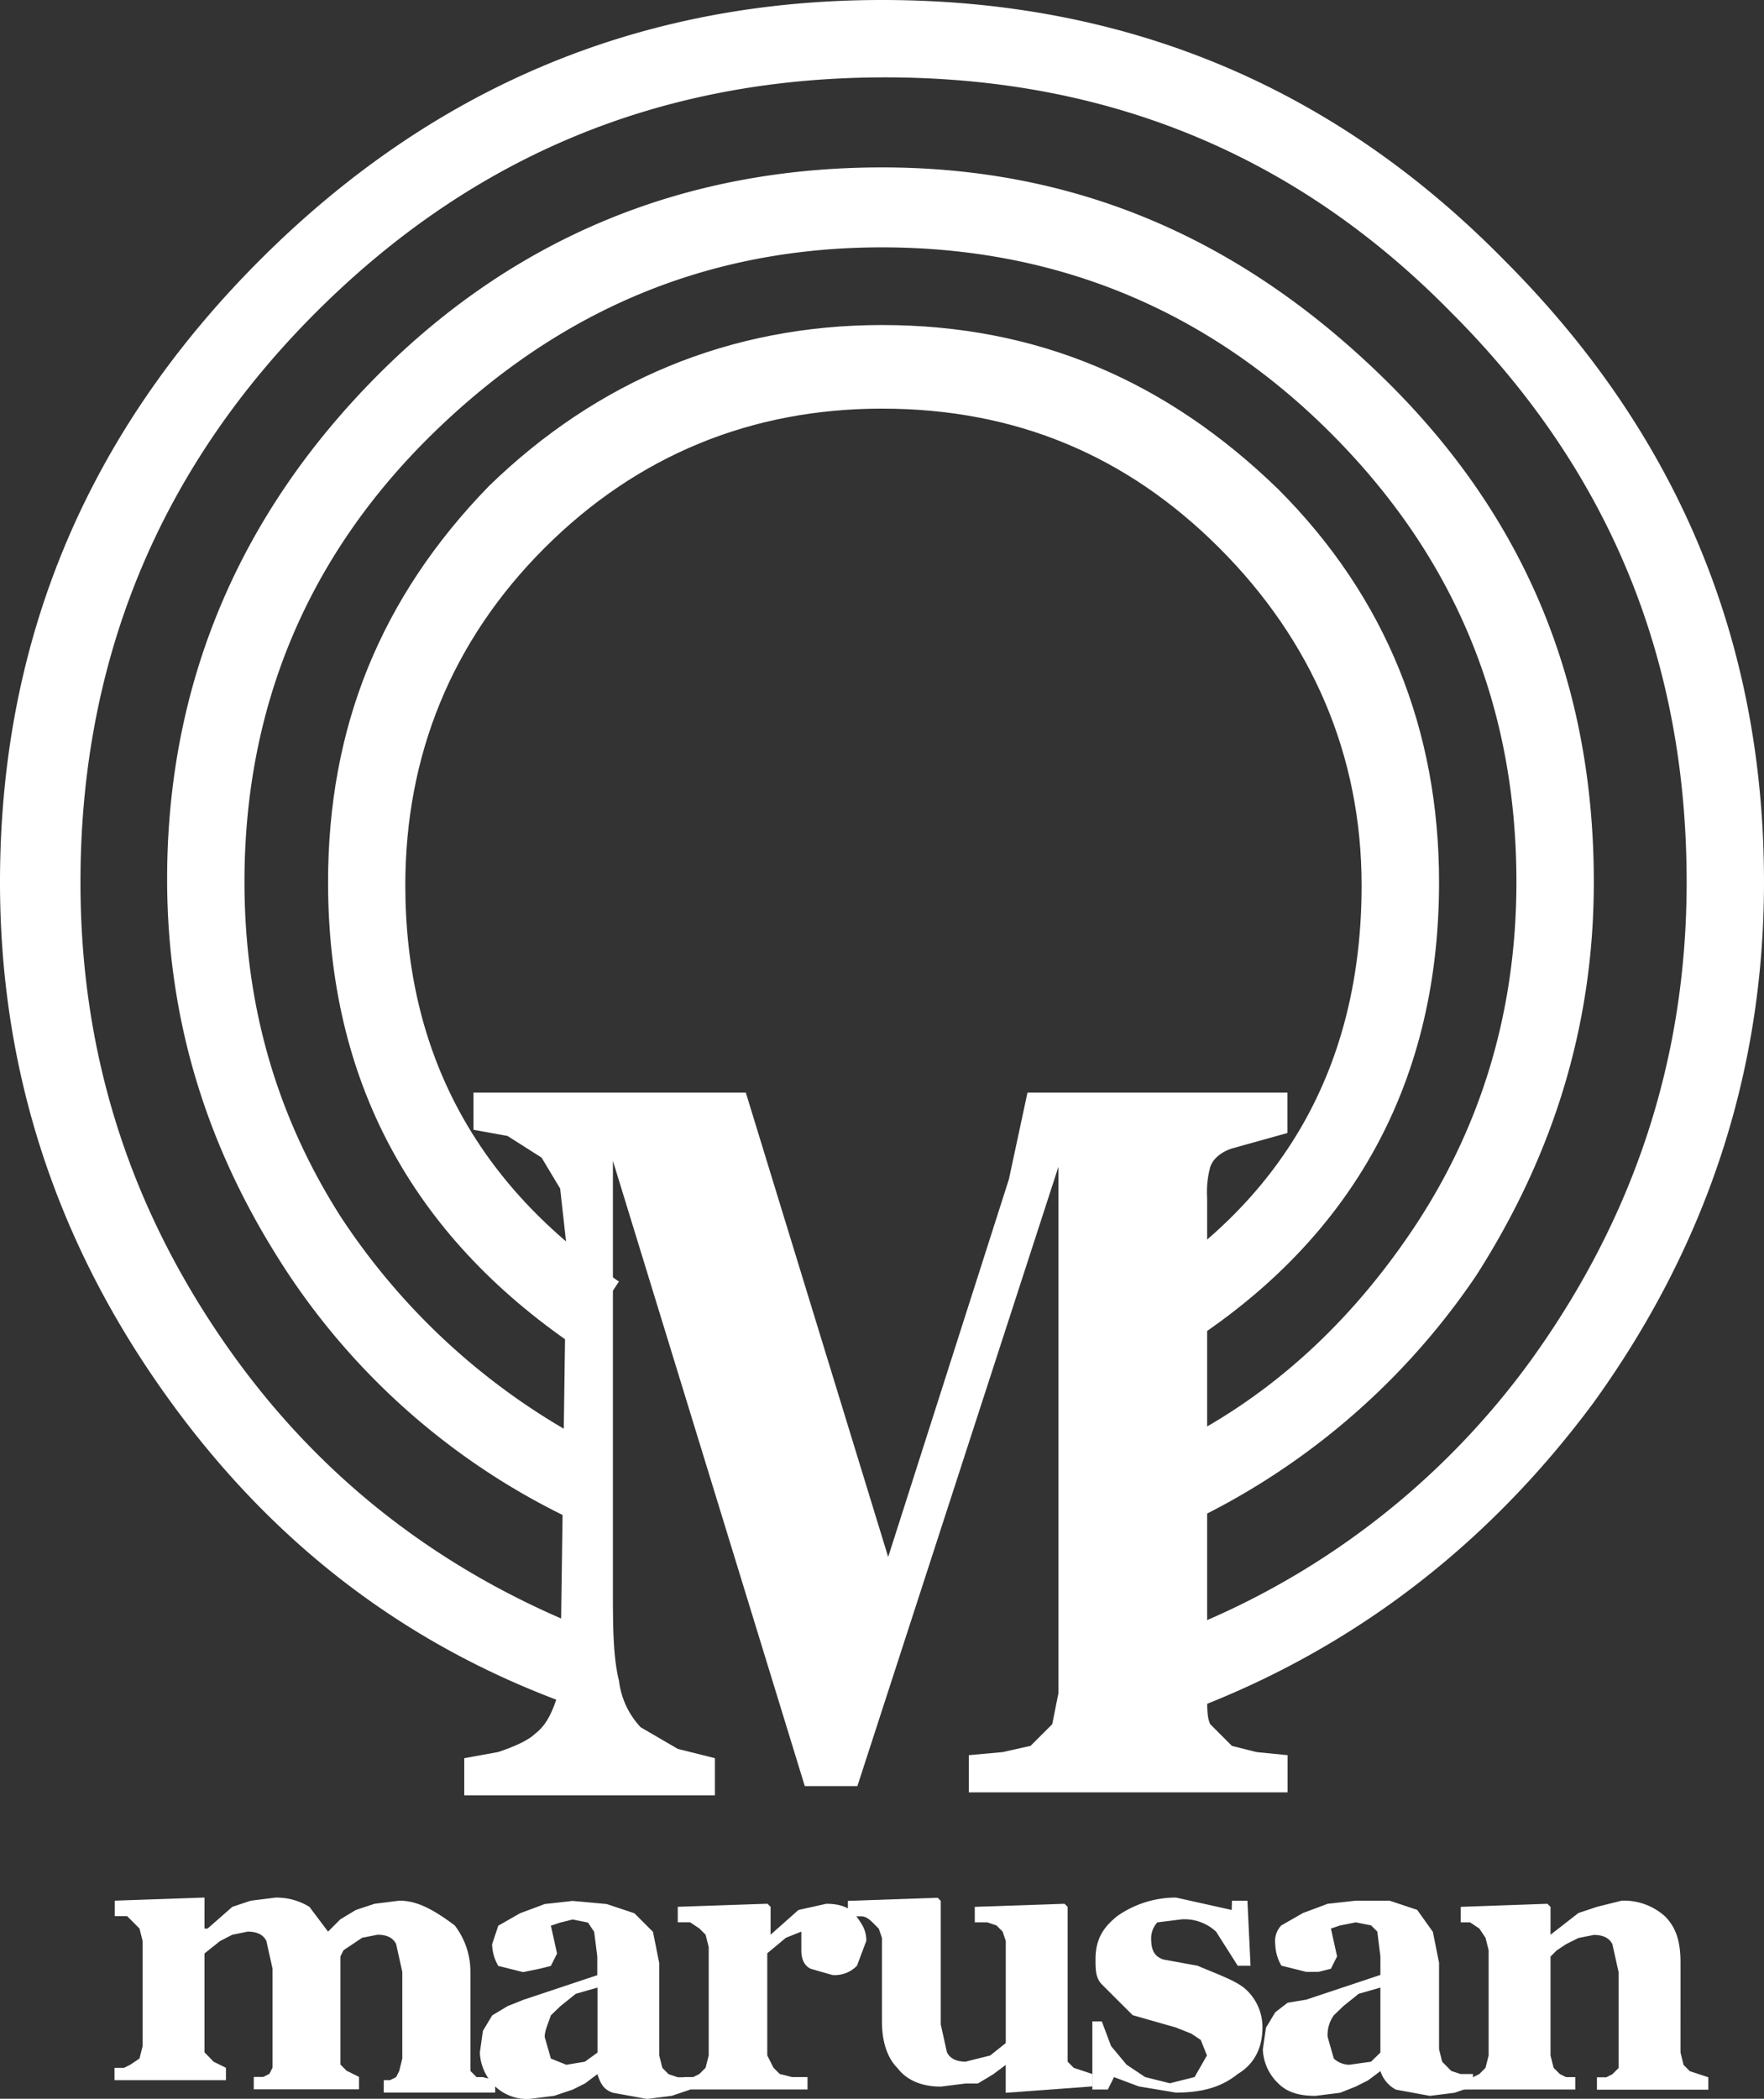
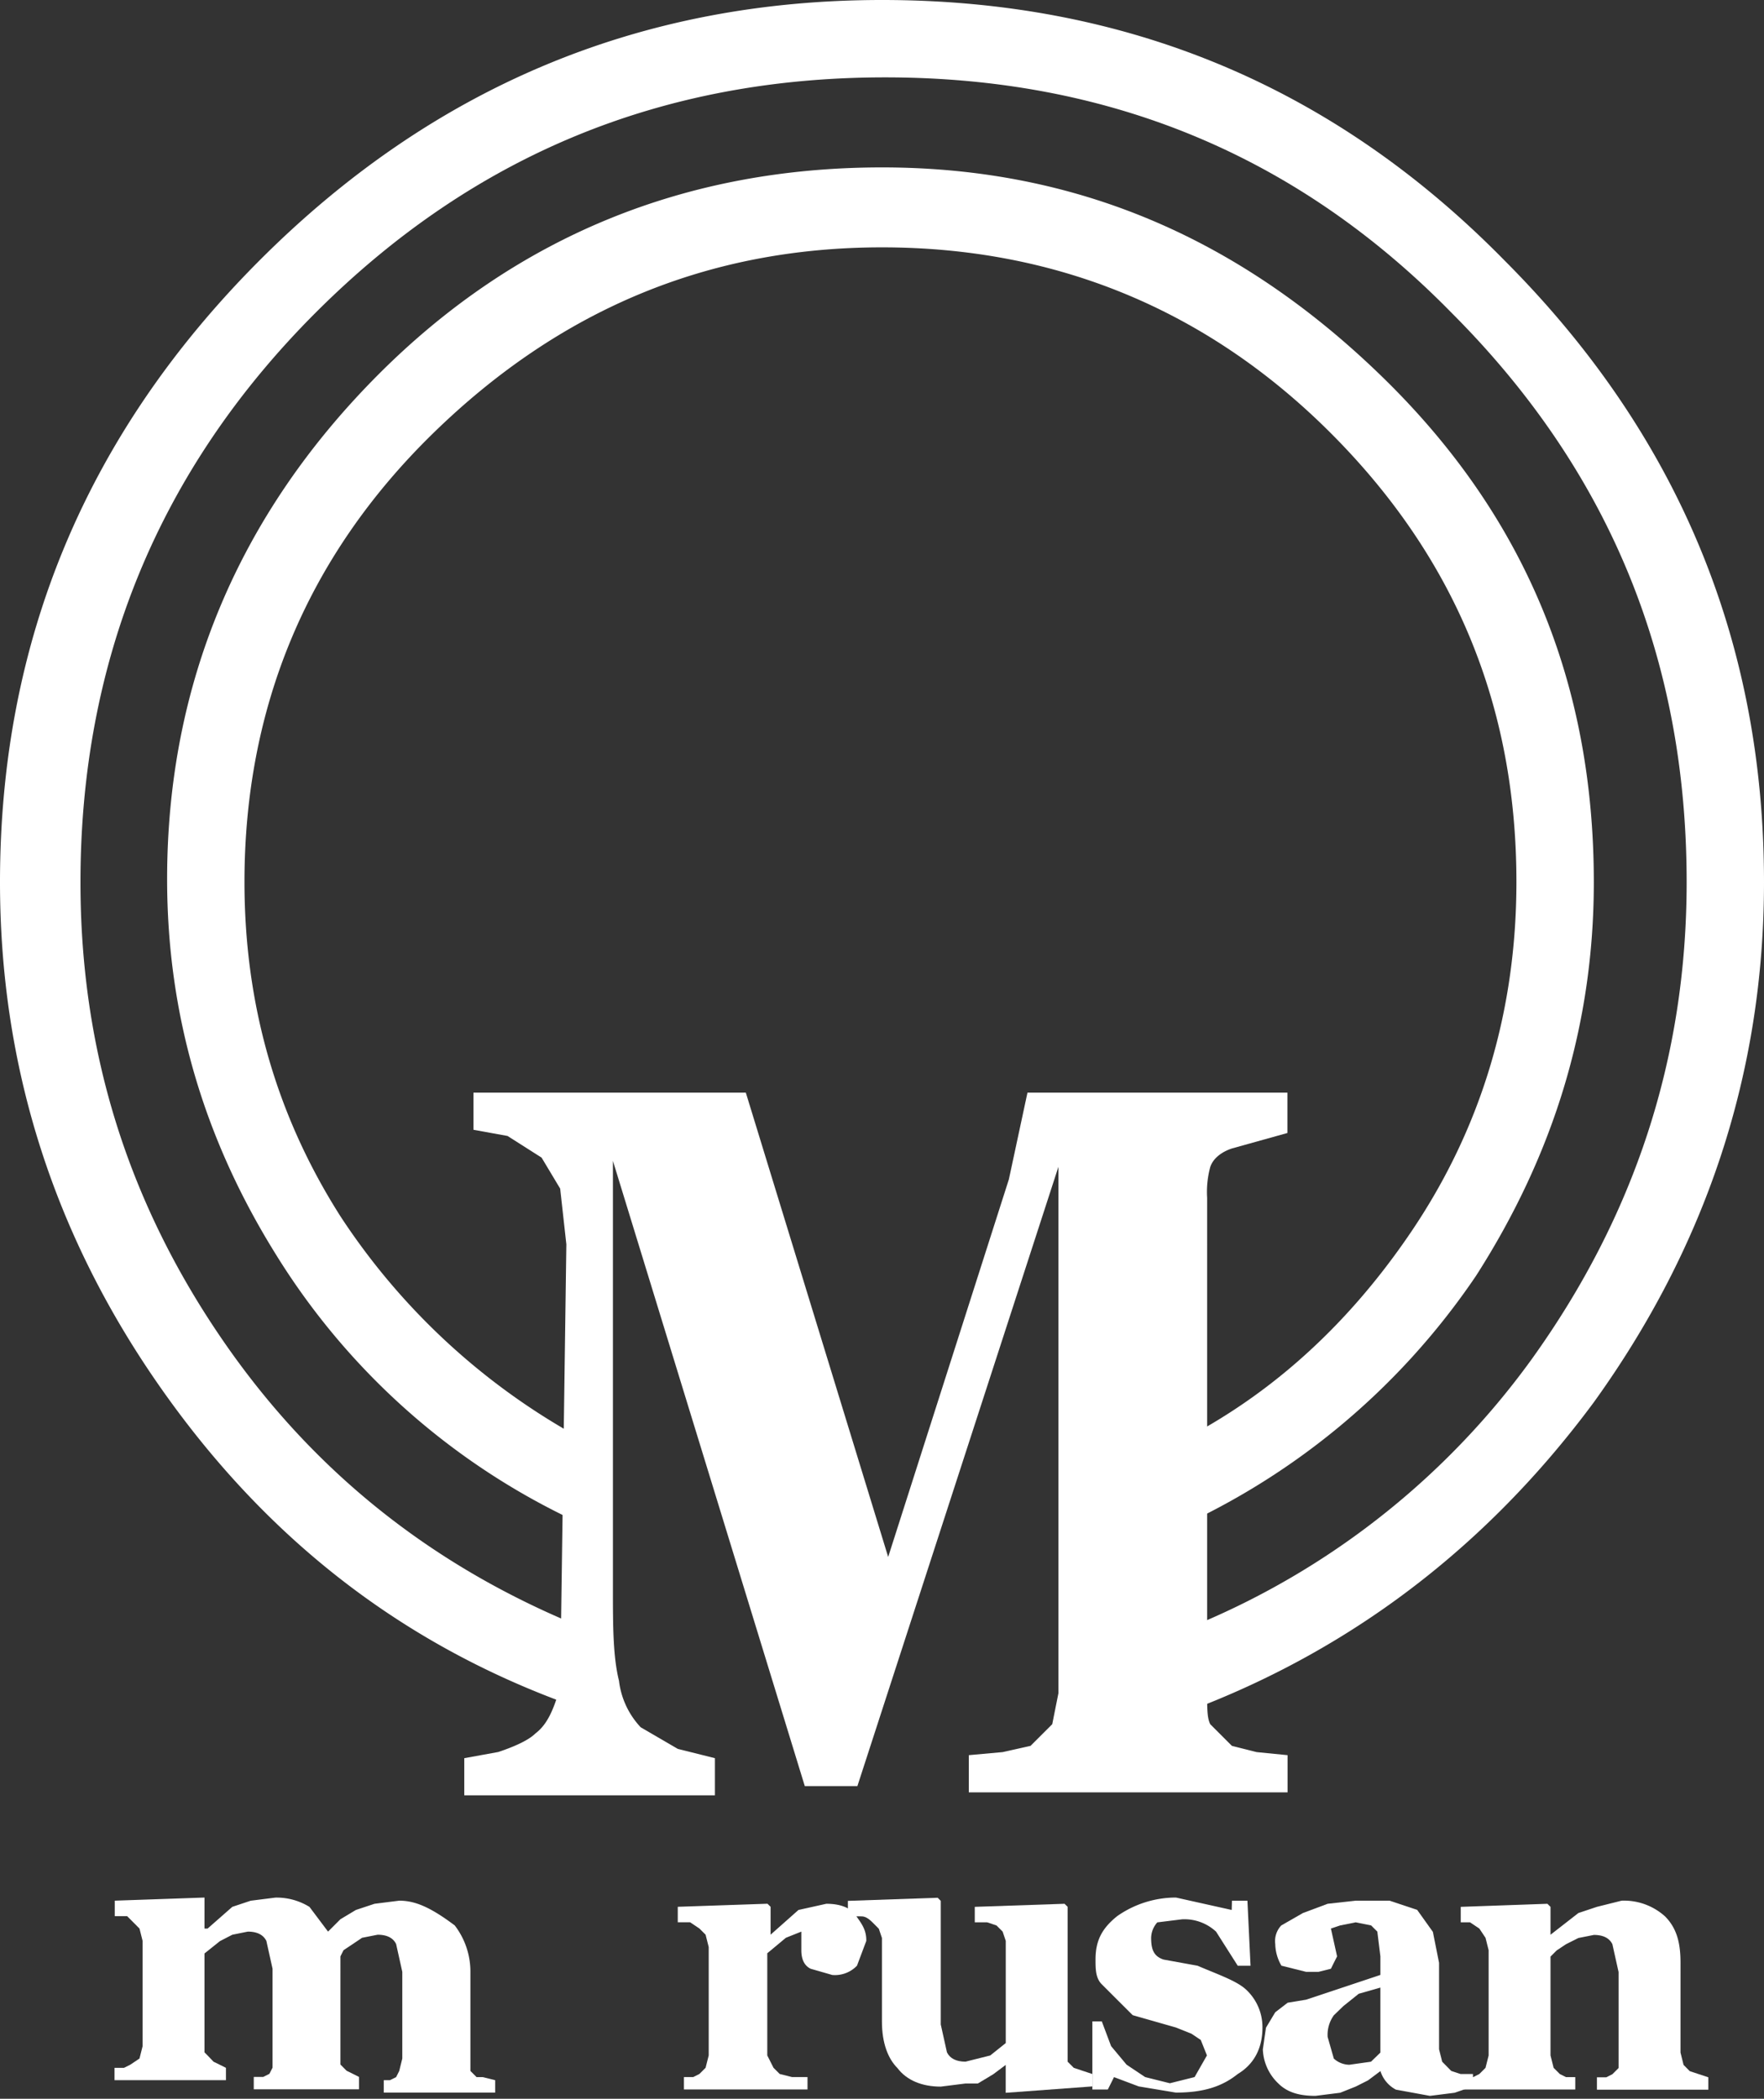
<svg xmlns="http://www.w3.org/2000/svg" id="favicon" viewBox="0 0 356.88 424.5">
  <rect x="0" y="0" width="356.88" height="424.5" fill="#333333" stroke="none" />
  <defs>
    <style>.cls-1{fill:#fff;}</style>
  </defs>
  <g id="_8_0_Layer0_6_FILL" data-name="     8 0 Layer0 6 FILL">
-     <path class="cls-1" d="M291.14,178.44c0-30.68-10.64-57.6-32.56-79.51C236,77,209.75,65.74,178.44,65.74c-30.68,0-57.6,11.27-79.51,32.56C77,120.84,66.37,147.14,66.37,178.44c0,40.07,16.9,71.38,50.09,93.92l8.76-13.15C96.42,239.8,82,212.88,82,179.07c0-26.3,9.39-49.47,28.18-68.25s41.94-28.17,68.24-28.17c26.92,0,49.46,9.39,68.25,28.17s28.8,42,28.8,68.25c0,36.31-15.66,64.49-47.59,83.27l7.52,12.52C272.36,253,291.14,220.39,291.14,178.44Z" />
-   </g>
+     </g>
  <g id="_8_0_Layer0_7_FILL" data-name="     8 0 Layer0 7 FILL">
    <path class="cls-1" d="M322.45,178.44c0-40.07-13.78-73.88-42.58-102s-62-42.58-101.43-42.58-73.88,13.77-102,42S33.81,138.37,33.81,177.81c0,27.55,7.51,52.6,21.91,75.76a142,142,0,0,0,58.86,53.22L121.46,293a136.2,136.2,0,0,1-52.59-47c-13.15-20.66-19.41-43.2-19.41-67.62,0-35.06,12.52-65.74,38.2-90.78s55.72-37.57,90.78-37.57,65.74,12.52,90.79,37.57,37.56,55.09,37.56,90.78c0,25.67-6.88,49.46-21.28,70.75s-33.19,37.57-57,47l6.26,14.4A145.28,145.28,0,0,0,298.65,258C314.31,233.54,322.45,207.24,322.45,178.44Z" />
  </g>
  <g id="_8_0_Layer0_8_FILL" data-name="     8 0 Layer0 8 FILL">
    <path class="cls-1" d="M356.88,178.44q0-73.26-52.59-125.85Q252.63,0,178.44,0,105.18,0,52.59,52.59T0,178.44q0,55.41,31.93,101.43c21.29,30.68,48.84,52.59,83.9,65.12l5.63-14.4c-31.3-11.9-57-31.31-76.38-59.49s-28.8-58.85-28.8-92.66c0-44.45,15.65-83.27,47.58-115.2S134,15.65,179.07,15.65s83.27,15.66,114.57,47.59c31.94,31.93,47.59,70.12,47.59,115.2,0,35.69-10.64,67.62-31.31,96.42a159.17,159.17,0,0,1-82,58.86l5,15c36.32-11.89,66.37-33.81,89.54-65.11C345,252.32,356.88,217.26,356.88,178.44Z" />
  </g>
  <g id="_8_0_Layer0_9_FILL" data-name="     8 0 Layer0 9 FILL">
    <path class="cls-1" d="M260.46,229.16V221H207.87l-3.76,17.53-24.42,76.38L150.89,221H95.79v7.51l6.89,1.25,6.89,4.38,3.76,6.27,1.25,11.27-1.25,89.53c-1.26,4.38-2.51,7.51-5,9.39-1.26,1.25-3.76,2.5-7.52,3.76l-6.88,1.25v7.51h50.71v-7.51l-7.51-1.88-7.52-4.38a16.57,16.57,0,0,1-4.38-9.39C124,335,124,328.71,124,321.19v-86.4l38.82,126.47h10.64L214.13,236V342.48l-1.25,6.26-4.39,4.38-5.63,1.26L196,355v7.52h64.49V355l-6.26-.62-5-1.26-4.38-4.38c-.63-1.25-.63-3.13-.63-6.26V242.3a19.2,19.2,0,0,1,.63-6.26c.62-1.88,2.5-3.13,4.38-3.75Z" />
  </g>
  <g id="_8_0_Layer0_10_FILL" data-name="     8 0 Layer0 10 FILL">
    <path class="cls-1" d="M80.77,384.43l-5,.63L72,386.31l-3.13,1.88-2.5,2.5h0l-3.76-5a12.64,12.64,0,0,0-6.89-1.88l-5,.63L47,385.68l-5,4.39h-.63V383.8l-18.15.63v3.13h2.5l1.25,1.25,1.25,1.26.63,2.5v21.29l-.63,2.5-1.87,1.25-1.26.63H23.17v2.5H45.71v-2.5l-1.26-.63L43.2,417,42,415.74l-.63-.63v-20l3.13-2.5L47,391.32l3.13-.63c1.88,0,3.13.63,3.76,1.88l1.25,5.63v20l-.63,1.25-1.25.63H51.34v2.5H72.63v-2.5l-1.25-.63-1.26-.62-1.25-1.26V395.7l.63-1.25,1.88-1.25,1.87-1.26,3.14-.62c1.87,0,3.13.62,3.75,1.88l1.25,5.63v17.53l-.62,2.51-.63,1.25-1.25.62H77.64v2.51h22.54v-2.51l-2.51-.62H96.42l-1.25-1.25v-20A15.35,15.35,0,0,0,92,389.44C87,385.68,83.9,384.43,80.77,384.43Z" />
  </g>
  <g id="_8_0_Layer0_11_FILL" data-name="     8 0 Layer0 11 FILL">
-     <path class="cls-1" d="M133.36,397l-1.25-6.26-3.76-3.76-5.63-1.87-6.89-.63-5.63.63-5,1.87-4.39,2.51-1.25,3.76a9.12,9.12,0,0,0,1.25,4.38l5,1.25,3.13-.63,2.51-.62.62-1.25.63-1.26-1.25-5.63,1.88-.63,2.5-.62,3.13.62,1.25,1.88.63,5v3.76l-15,5-3.13,1.25-3.13,1.88-1.88,3.13-.62,4.38a10.06,10.06,0,0,0,3.13,6.89,9.4,9.4,0,0,0,6.88,2.5l5-.62,3.76-1.26,2.5-1.25,2.51-1.88h0c.62,1.88,1.25,3.13,3.13,3.76l6.89,1.25,5-.62,3.75-1.26v-2.5h-2.5l-1.88-.63L134,418.24l-.63-2.5V397m-20,8.77,3.13-2.51,4.38-1.25v13.15L118.33,417l-3.75.62-3.13-1.25L110.2,412c0-1.25.62-2.51,1.25-4.38Z" />
-   </g>
+     </g>
  <g id="_8_0_Layer0_12_FILL" data-name="     8 0 Layer0 12 FILL">
    <path class="cls-1" d="M172.81,386.93c-1.26-1.25-3.13-1.87-5.64-1.87l-5.63,1.25-5.64,5v-5.64l-.63-.62-18.15.62v3.13h2.5l1.88,1.26,1.25,1.25.63,2.5v21.92l-.63,2.5-1.25,1.25-1.25.63h-1.88v2.5h25v-2.5h-3.13l-2.5-.63-1.25-1.25-1.26-2.5V395.07l3.76-3.13,3.13-1.25v3.76c0,1.88.63,3.13,1.88,3.75l4.38,1.26a6.16,6.16,0,0,0,5-1.88l1.88-5C175.31,390.07,174.06,388.81,172.81,386.93Z" />
  </g>
  <g id="_8_0_Layer0_13_FILL" data-name="     8 0 Layer0 13 FILL">
    <path class="cls-1" d="M216,385.68l-.63-.62-18.16.62v3.13h2.51l1.88.63,1.25,1.25.63,1.88v20.66l-3.14,2.51-5,1.25c-1.88,0-3.13-.63-3.76-1.88l-1.25-5.64v-25l-.63-.63-18.16.63v3.13h2.51c.62,0,1.25,0,2.5,1.25l1.25,1.26.63,1.87v16.91c0,4.38,1.25,7.51,3.13,9.39,1.88,2.5,5,3.76,8.77,3.76l5-.63h2.5l3.13-1.88,2.51-1.88h0v5.64L221,422v-2.51l-1.88-.62-1.88-.63L216,417V385.68Z" />
  </g>
  <g id="_8_0_Layer0_14_FILL" data-name="     8 0 Layer0 14 FILL">
    <path class="cls-1" d="M249.19,386.31l-11.27-2.51a20.68,20.68,0,0,0-11.9,3.76c-3.13,2.51-4.38,5-4.38,8.77,0,1.87,0,3.75,1.25,5l3.13,3.13,3.14,3.13,8.76,2.5,3.13,1.25,1.88,1.26,1.25,3.13-2.5,4.38-5,1.25-5-1.25-3.76-2.51-3.13-3.75-1.88-5H221v13.77h3.13l1.25-2.5,5,1.88,7.51,1.25c5.64,0,9.39-1.25,12.52-3.76,3.13-1.88,5-5,5-9.39a10.36,10.36,0,0,0-3.13-7.51c-1.88-1.88-5.63-3.13-10-5l-6.88-1.25c-1.88-.63-2.51-1.88-2.51-4.39a4.82,4.82,0,0,1,1.25-3.13l5-.62a9.41,9.41,0,0,1,6.89,2.5l4.38,6.89H253l-.63-13.15h-3.13Z" />
  </g>
  <g id="_8_0_Layer0_15_FILL" data-name="     8 0 Layer0 15 FILL">
    <path class="cls-1" d="M286.76,386.31l-5.64-1.88h-6.88l-5.64.63-5,1.87-4.38,2.51A4.6,4.6,0,0,0,258,393.2a9,9,0,0,0,1.25,4.38l5,1.25h2.5l2.51-.63.62-1.25.63-1.25-1.25-5.63,1.87-.63,3.14-.63,3.13.63,1.25,1.25.62,5v3.76l-15,5-3.76.62L258,407l-1.88,3.13-.63,4.38a10,10,0,0,0,3.13,6.89c1.88,1.88,4.39,2.51,7.52,2.51l5-.63,3.14-1.25,2.5-1.26,2.5-1.87a6.42,6.42,0,0,0,3.13,3.75l6.89,1.26,5-.63L298,422v-2.51h-2.51l-1.88-.62L291.77,417l-.63-2.51V397l-1.25-6.26-3.13-4.38m-15,19.41,3.13-2.51,4.38-1.25v13.15L277.37,417l-4.39.62a4.77,4.77,0,0,1-3.13-1.25L268.6,412a6.74,6.74,0,0,1,1.25-4.38Z" />
  </g>
  <g id="_8_0_Layer0_16_FILL" data-name="     8 0 Layer0 16 FILL">
    <path class="cls-1" d="M328.08,384.43l-5,1.25-3.75,1.25-5.64,4.39v-5.64l-.63-.62-17.53.62v3.13h1.88l1.88,1.26,1.25,1.87.63,2.51v21.29l-.63,2.5-1.25,1.25-1.25.63h-1.88v2.5h22.54v-2.5h-1.88l-1.25-.63-1.25-1.25-.63-2.5v-20l1.25-1.25,1.88-1.25,2.51-1.26,3.13-.62c1.87,0,3.13.62,3.75,1.88l1.25,5.63v19.41l-1.25,1.25-1.25.63h-1.88v2.5h22.54v-2.5l-3.76-1.25-1.25-1.26-.62-2.5V397c0-3.75-.63-6.88-3.13-9.39A12.39,12.39,0,0,0,328.08,384.43Z" />
  </g>
</svg>